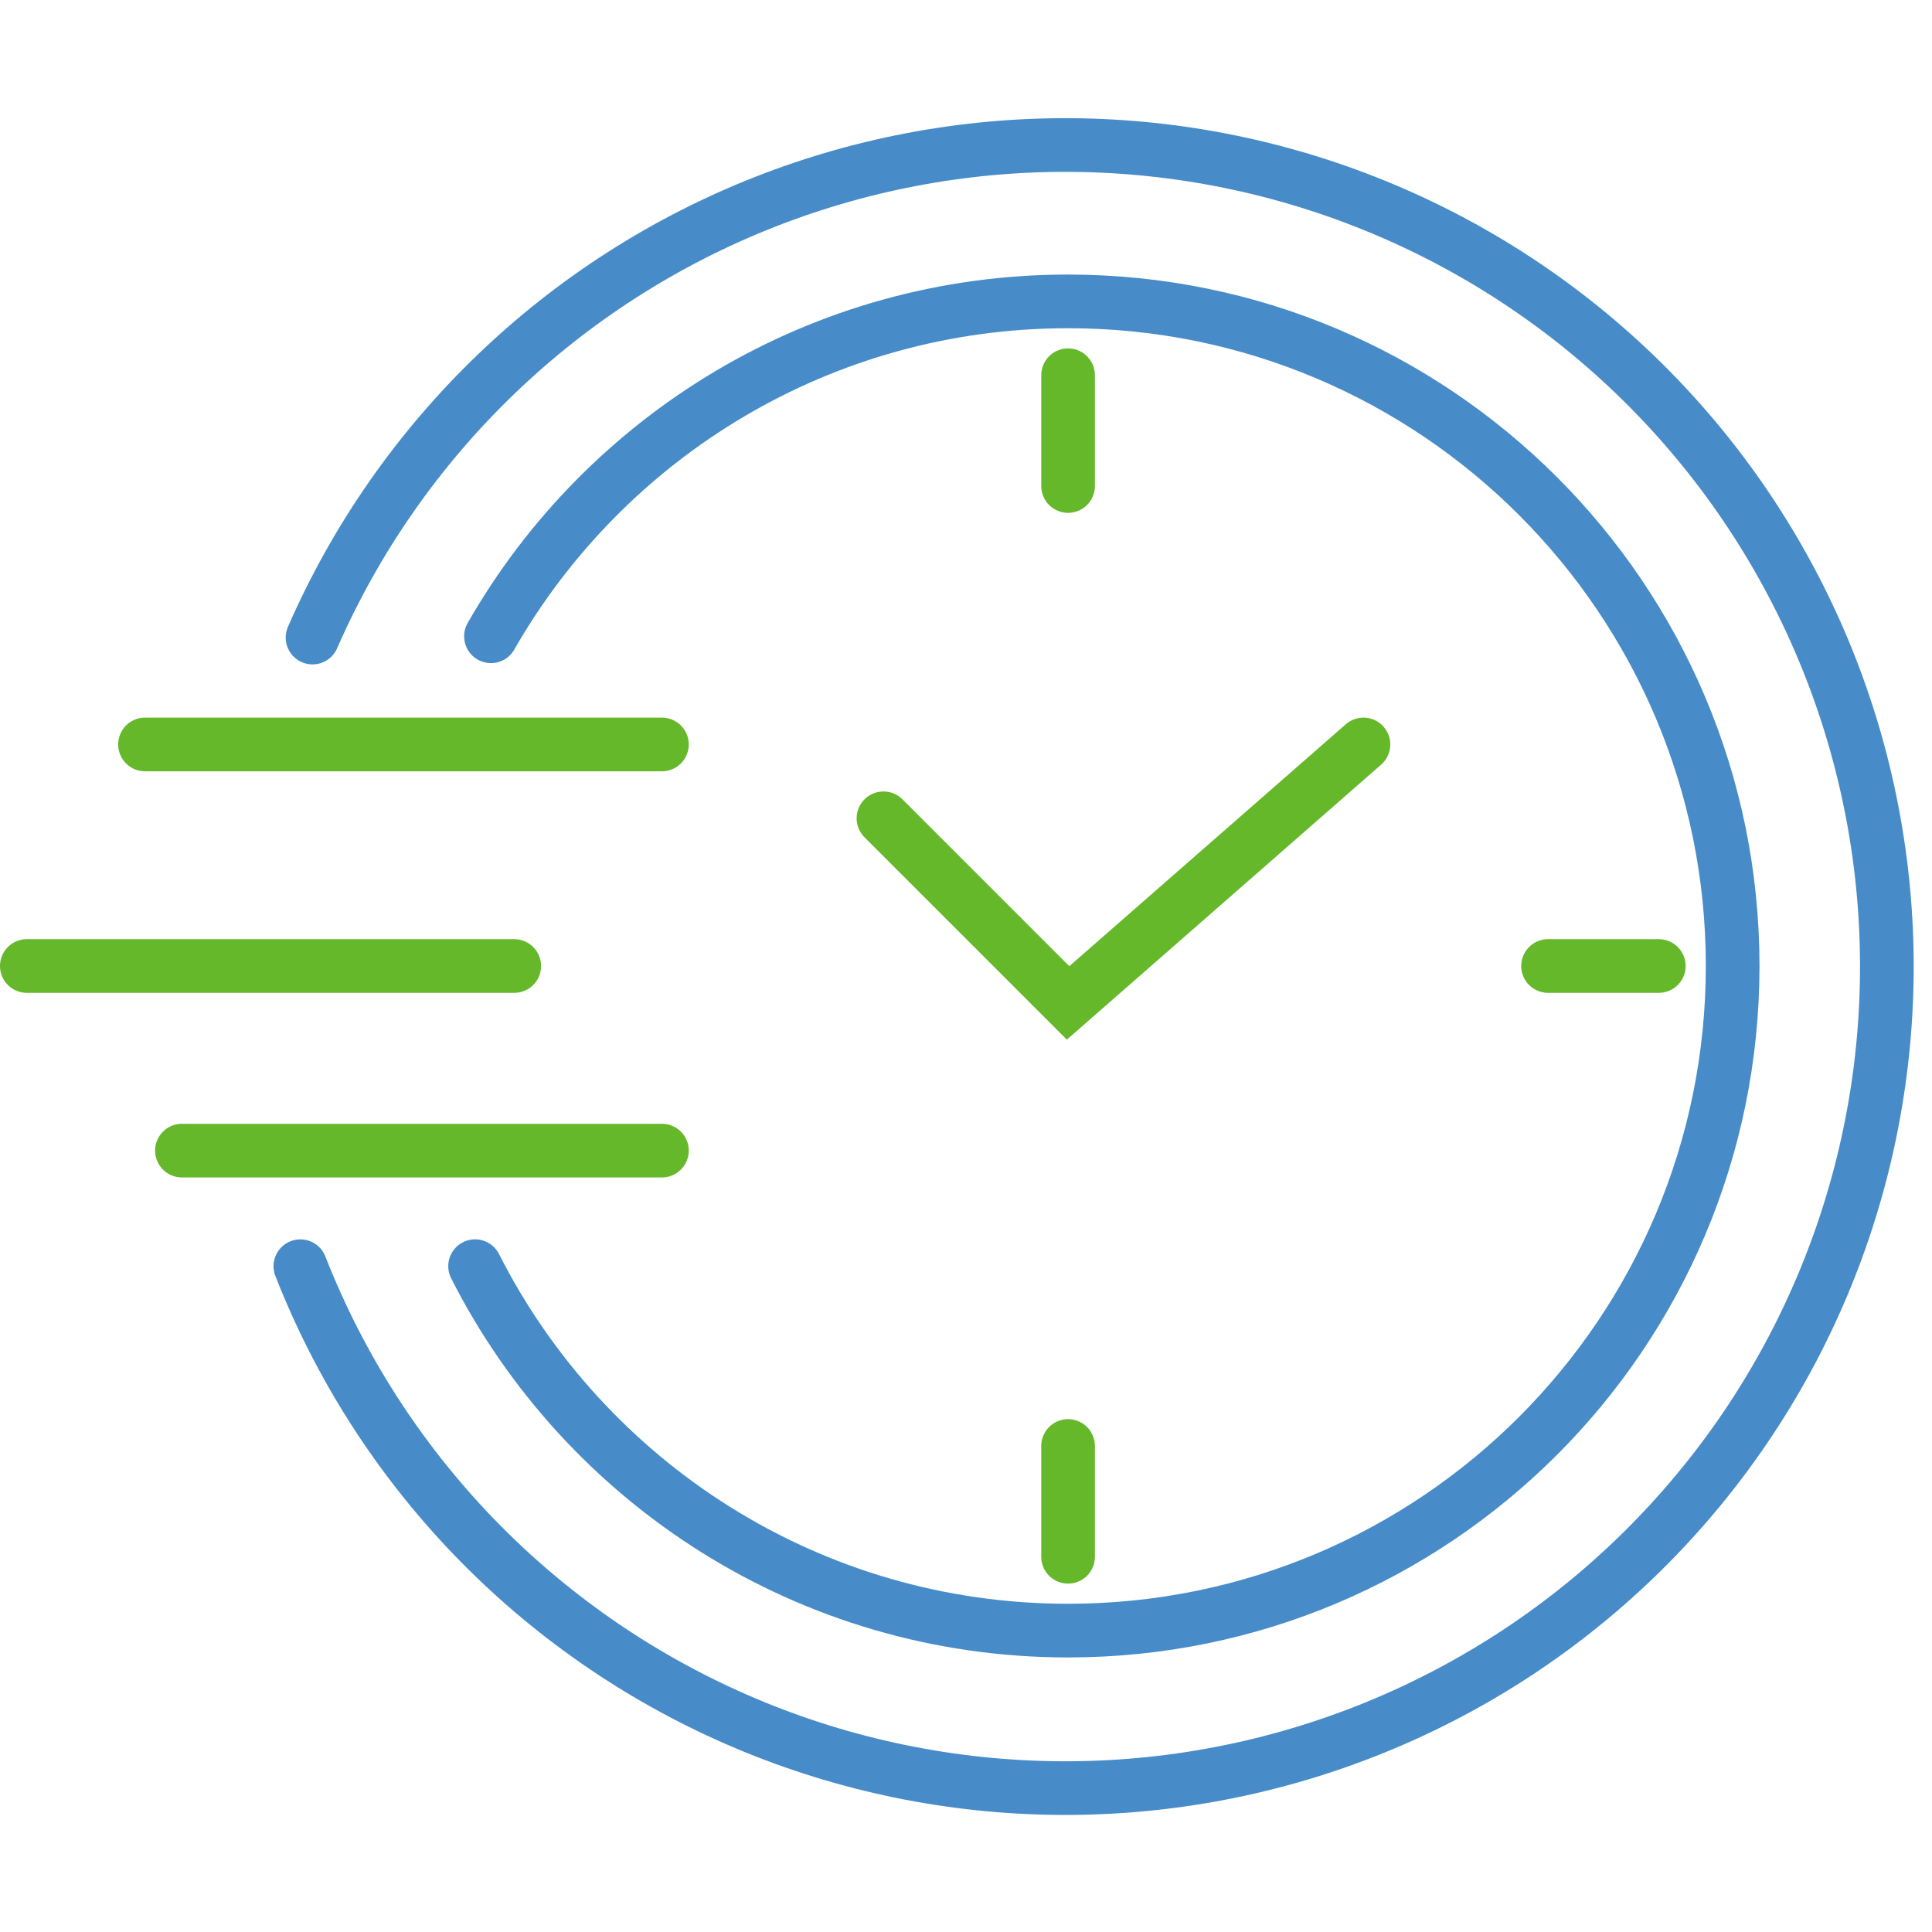
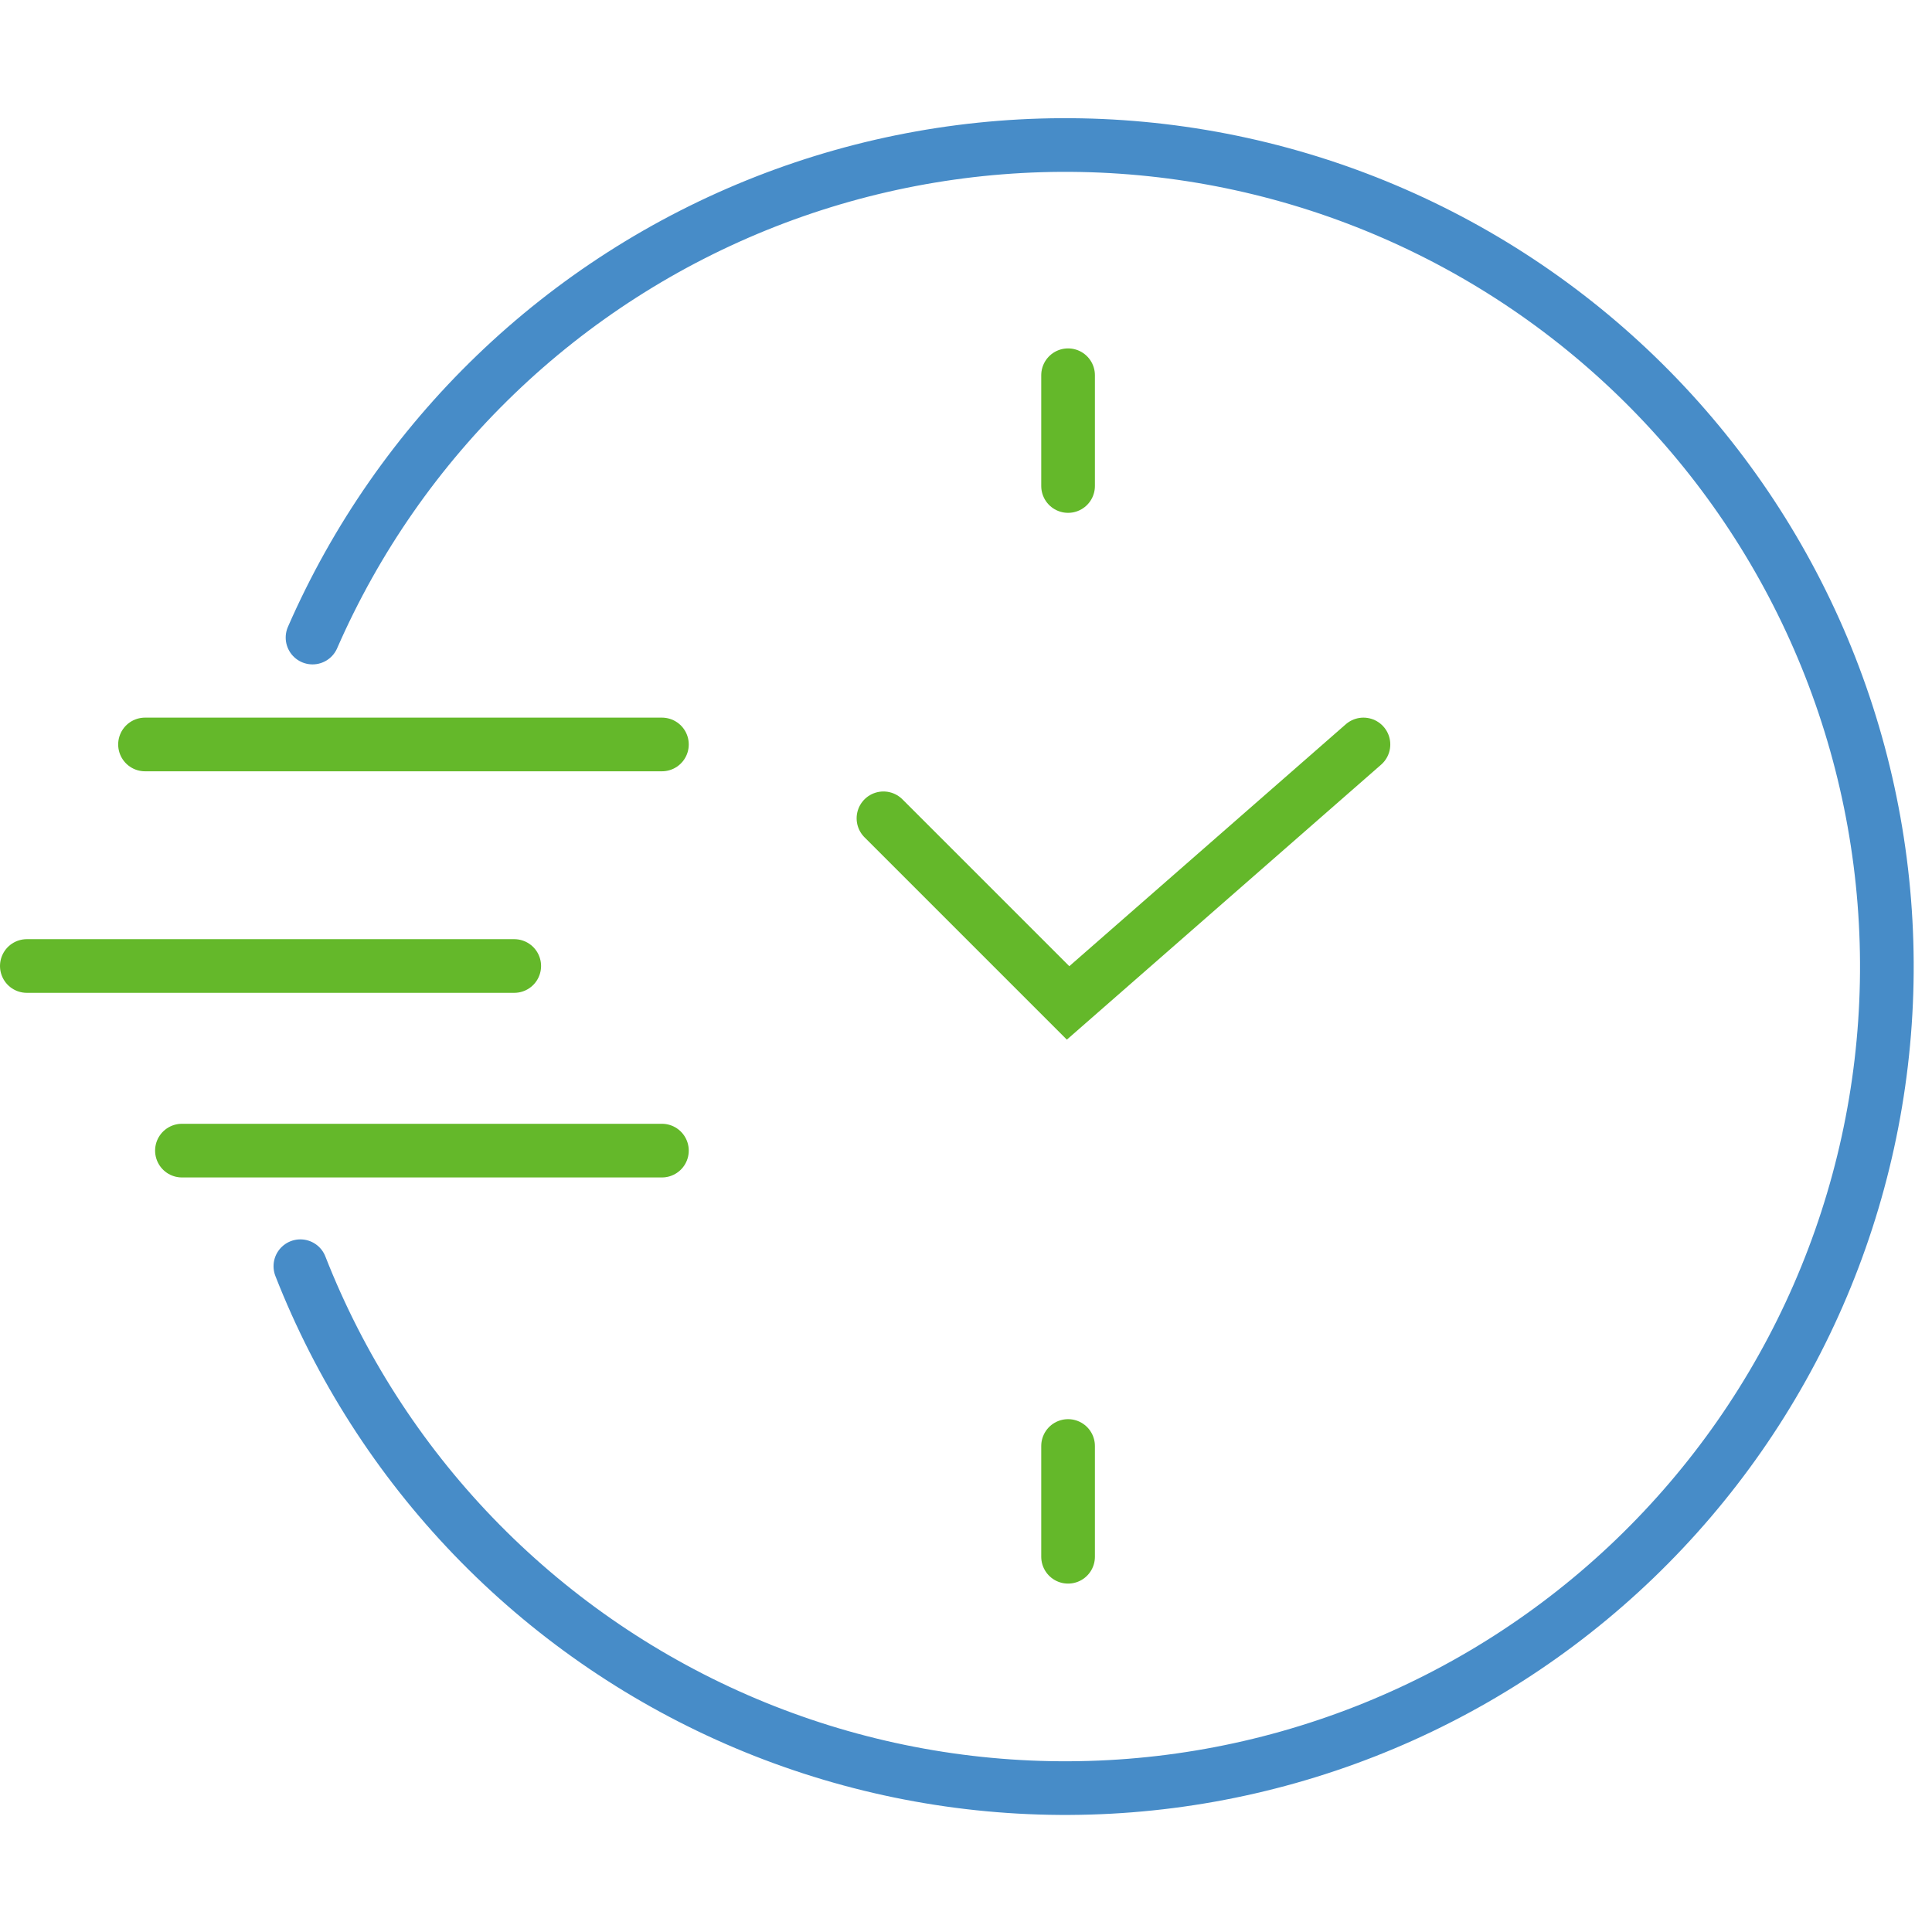
<svg xmlns="http://www.w3.org/2000/svg" width="72" height="72" viewBox="0 0 72 72" fill="none">
  <path d="M11.194 47.188C12.66 50.932 14.85 54.35 17.637 57.248C20.425 60.145 23.756 62.465 27.44 64.075C31.124 65.686 35.09 66.554 39.109 66.632C43.129 66.71 47.125 65.995 50.869 64.528C54.612 63.062 58.031 60.873 60.928 58.085C63.825 55.297 66.146 51.967 67.756 48.282C69.366 44.598 70.235 40.633 70.312 36.613C70.39 32.593 69.675 28.597 68.209 24.854C66.742 21.11 64.553 17.692 61.765 14.794C58.978 11.897 55.647 9.577 51.963 7.967C48.279 6.356 44.313 5.488 40.294 5.41C36.273 5.332 32.278 6.047 28.534 7.513C24.79 8.98 21.372 11.169 18.475 13.957C15.577 16.745 13.257 20.076 11.647 23.76" stroke="#478CC8" stroke-width="2" stroke-miterlimit="10" stroke-linecap="round" stroke-linejoin="round" />
  <path d="M32.924 30.496L39.804 37.376L50.812 27.744" stroke="#64B82A" stroke-width="2" stroke-miterlimit="10" stroke-linecap="round" />
  <path d="M39.804 13.984V18.112" stroke="#64B82A" stroke-width="2" stroke-miterlimit="10" stroke-linecap="round" />
  <path d="M39.804 58.016V53.888" stroke="#64B82A" stroke-width="2" stroke-miterlimit="10" stroke-linecap="round" />
-   <path d="M61.819 36H57.691" stroke="#64B82A" stroke-width="2" stroke-miterlimit="10" stroke-linecap="round" />
  <path d="M1 36L19.164 36" stroke="#64B82A" stroke-width="2" stroke-miterlimit="10" stroke-linecap="round" />
  <path d="M5.404 27.744H24.668" stroke="#64B82A" stroke-width="2" stroke-miterlimit="10" stroke-linecap="round" />
  <path d="M6.78 42.88H24.668" stroke="#64B82A" stroke-width="2" stroke-miterlimit="10" stroke-linecap="round" />
-   <path d="M18.297 23.712C22.562 16.255 30.598 11.232 39.803 11.232C53.481 11.232 64.571 22.323 64.571 36C64.571 49.677 53.481 60.768 39.803 60.768C30.158 60.768 21.792 55.25 17.705 47.187" stroke="#478CC8" stroke-width="2" stroke-miterlimit="10" stroke-linecap="round" />
</svg>